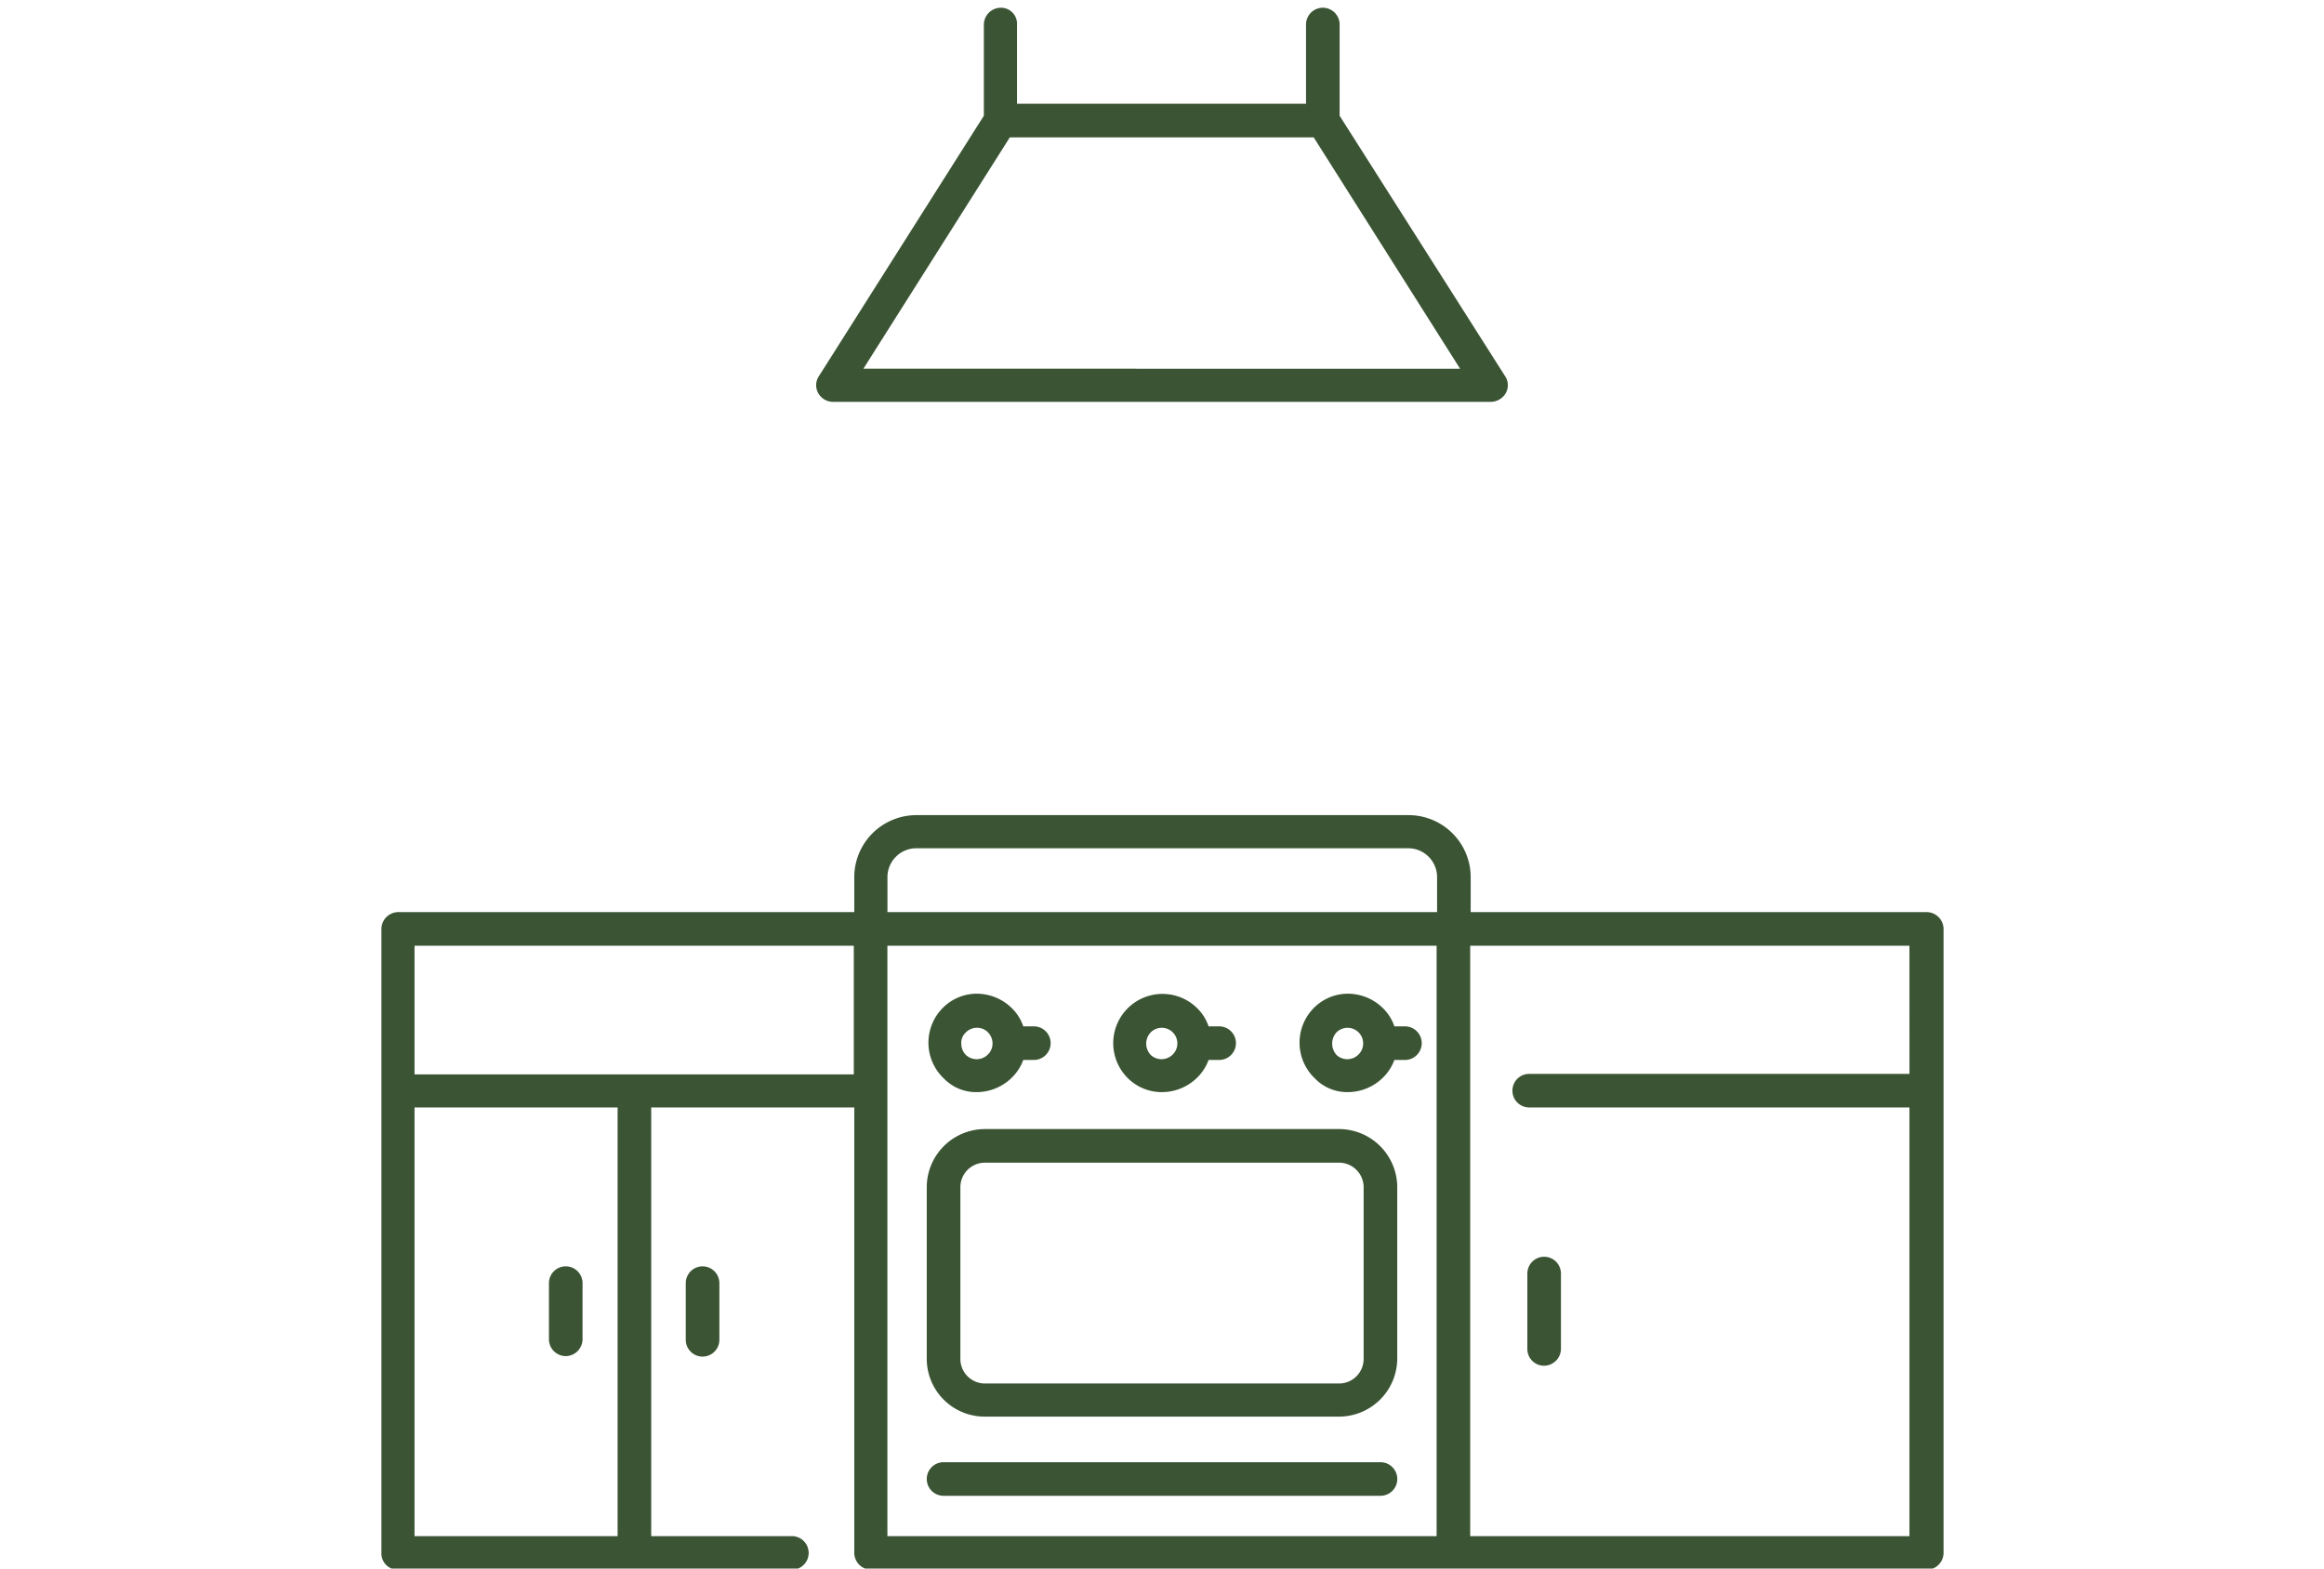
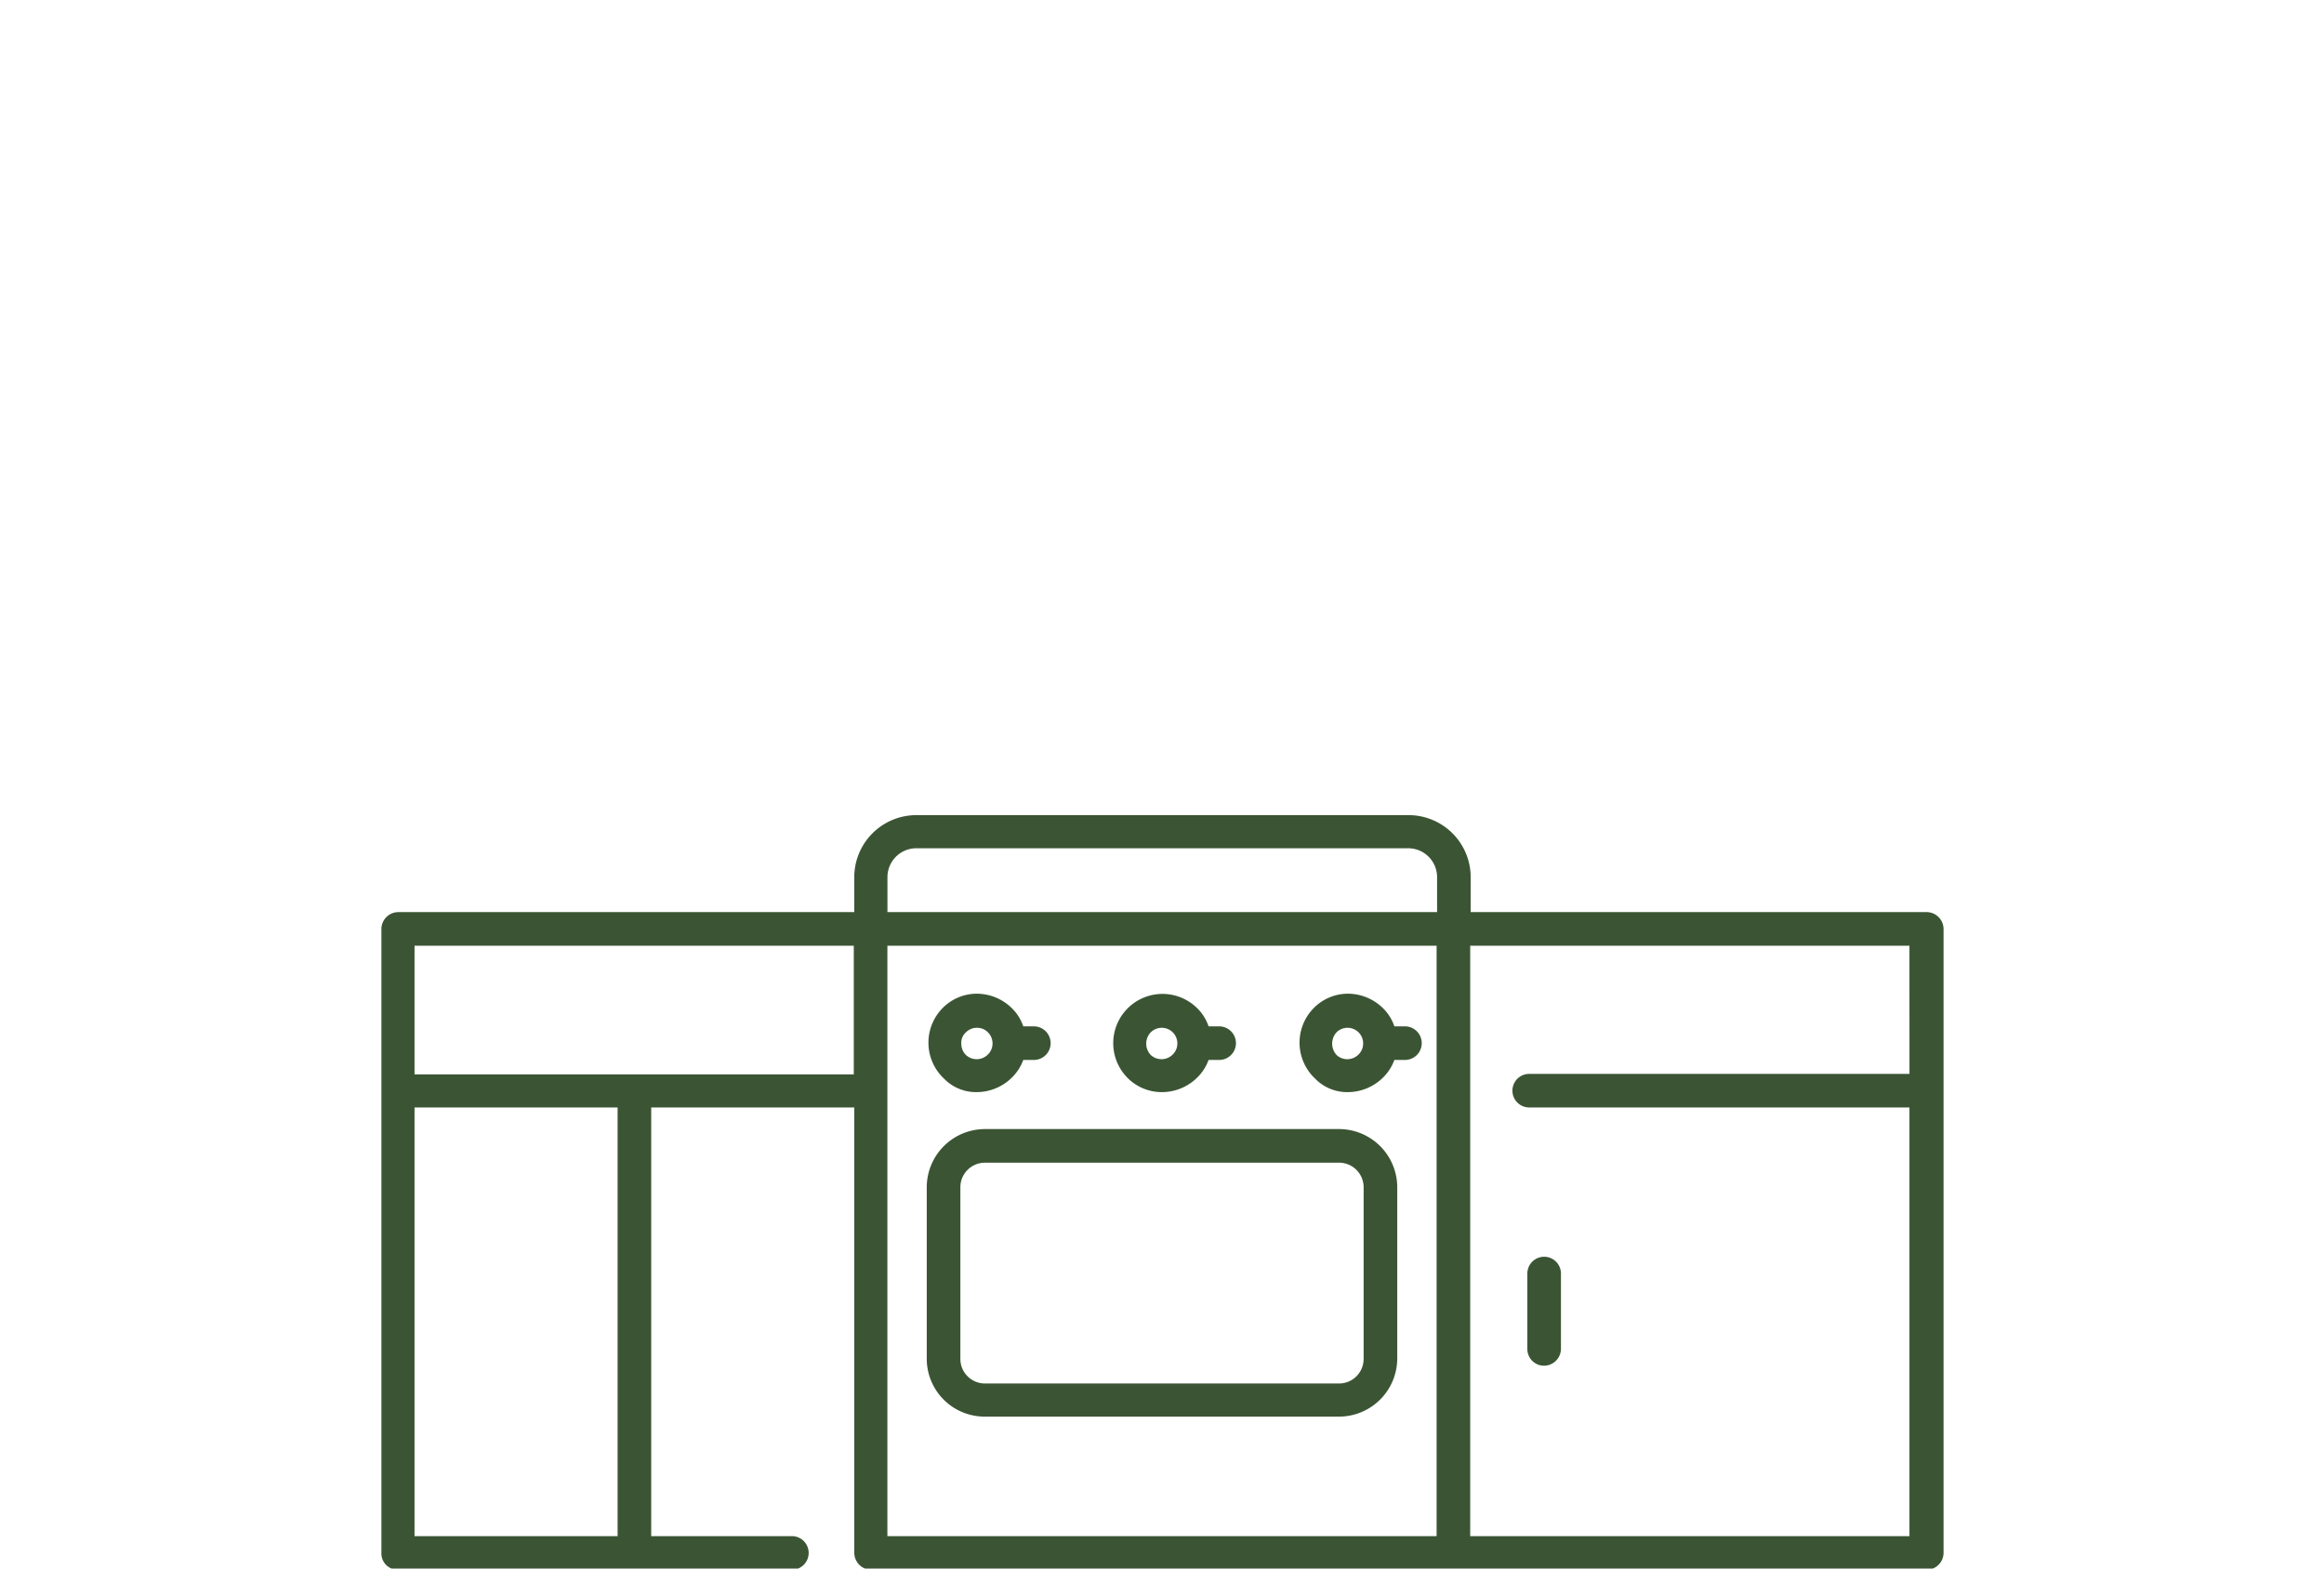
<svg xmlns="http://www.w3.org/2000/svg" width="200" height="135" viewBox="0 0 200 135">
  <defs>
    <clipPath id="clip-path">
      <rect id="Rechteck_13" data-name="Rechteck 13" width="200" height="135" transform="translate(0 -0.48)" fill="#3b5534" stroke="#707070" stroke-width="1" />
    </clipPath>
  </defs>
  <g id="Gruppe_maskieren_5" data-name="Gruppe maskieren 5" transform="translate(0 0.48)" clip-path="url(#clip-path)">
    <g id="AdobeStock_454138897" transform="translate(32.821 0.186)">
-       <path id="Pfad_21" data-name="Pfad 21" d="M92.949,5.743A1.464,1.464,0,0,0,91.5,7.189v7.85L77.291,37.473a1.4,1.4,0,0,0-.041,1.446,1.459,1.459,0,0,0,1.281.744h56.6a1.51,1.51,0,0,0,1.281-.744,1.4,1.4,0,0,0-.041-1.446L122.117,15.039V7.189a1.446,1.446,0,1,0-2.892,0v6.817H94.354V7.189A1.378,1.378,0,0,0,92.949,5.743ZM81.133,36.812,93.734,16.9h26.152l12.6,19.914Z" transform="translate(-39.652 -5.743)" fill="#3b5534" />
      <path id="Pfad_22" data-name="Pfad 22" d="M7.225,203.016H41.144a1.446,1.446,0,1,0,0-2.892H29.039V163.231H46.515v38.34a1.464,1.464,0,0,0,1.446,1.446h90.85a1.464,1.464,0,0,0,1.446-1.446V147.862a1.464,1.464,0,0,0-1.446-1.446H99.562V143.4a5.343,5.343,0,0,0-5.33-5.33H51.844a5.343,5.343,0,0,0-5.33,5.33v3.016H7.266a1.464,1.464,0,0,0-1.446,1.446V201.57A1.4,1.4,0,0,0,7.225,203.016Zm18.922-2.892H8.671V163.231H26.147Zm70.482,0H49.365V149.308H96.629v50.817Zm40.695-39.786H104.6a1.446,1.446,0,1,0,0,2.892h32.721v36.894h-37.8V149.308h37.8ZM51.844,140.921H94.192A2.486,2.486,0,0,1,96.67,143.4v3.016h-47.3V143.4A2.486,2.486,0,0,1,51.844,140.921Zm-5.371,8.387V160.38H8.671V149.308Z" transform="translate(-5.818 -68.579)" fill="#3b5534" />
      <path id="Pfad_23" data-name="Pfad 23" d="M100.193,214.269h30.49a5.016,5.016,0,0,0,5-5V194.521a5.016,5.016,0,0,0-5-5h-30.49a5.016,5.016,0,0,0-5,5v14.791A4.981,4.981,0,0,0,100.193,214.269Zm-2.107-19.748a2.116,2.116,0,0,1,2.107-2.107h30.49a2.116,2.116,0,0,1,2.107,2.107v14.791a2.116,2.116,0,0,1-2.107,2.107h-30.49a2.116,2.116,0,0,1-2.107-2.107Z" transform="translate(-48.259 -93.011)" fill="#3b5534" />
      <path id="Pfad_24" data-name="Pfad 24" d="M99.618,175.806a4.32,4.32,0,0,0,3.1-1.322,4.082,4.082,0,0,0,.909-1.446h.909a1.446,1.446,0,1,0,0-2.892h-.909a3.956,3.956,0,0,0-1.074-1.653,4.315,4.315,0,0,0-3.016-1.157,4.136,4.136,0,0,0-2.933,1.322,4.242,4.242,0,0,0,.207,5.991A3.837,3.837,0,0,0,99.618,175.806Zm-.95-5.123a1.345,1.345,0,0,1,.95-.413h.041a1.282,1.282,0,0,1,.909.372,1.345,1.345,0,0,1,.413.95,1.309,1.309,0,0,1-.372.95,1.361,1.361,0,0,1-1.9.083,1.345,1.345,0,0,1-.413-.95A1.2,1.2,0,0,1,98.668,170.683Z" transform="translate(-48.387 -82.476)" fill="#3b5534" />
      <path id="Pfad_25" data-name="Pfad 25" d="M129.948,175.822a4.32,4.32,0,0,0,3.1-1.322,4.082,4.082,0,0,0,.909-1.446h.909a1.446,1.446,0,1,0,0-2.892h-.909a3.956,3.956,0,0,0-1.074-1.653,4.238,4.238,0,1,0-5.784,6.2A4.136,4.136,0,0,0,129.948,175.822Zm-.992-5.123a1.347,1.347,0,0,1,1.9-.041h0a1.345,1.345,0,0,1,.413.95,1.309,1.309,0,0,1-.372.95,1.361,1.361,0,0,1-1.9.083A1.411,1.411,0,0,1,128.957,170.7Z" transform="translate(-62.769 -82.492)" fill="#3b5534" />
      <path id="Pfad_26" data-name="Pfad 26" d="M160.432,175.806a4.32,4.32,0,0,0,3.1-1.322,4.083,4.083,0,0,0,.909-1.446h.909a1.446,1.446,0,1,0,0-2.892h-.909a3.956,3.956,0,0,0-1.074-1.653,4.315,4.315,0,0,0-3.016-1.157,4.136,4.136,0,0,0-2.933,1.322,4.242,4.242,0,0,0,.207,5.991A3.837,3.837,0,0,0,160.432,175.806Zm-.992-5.123a1.347,1.347,0,0,1,1.9-.041h0a1.345,1.345,0,0,1,.413.95,1.309,1.309,0,0,1-.372.95,1.361,1.361,0,0,1-1.9.083A1.454,1.454,0,0,1,159.44,170.683Z" transform="translate(-77.264 -82.476)" fill="#3b5534" />
-       <path id="Pfad_27" data-name="Pfad 27" d="M134.236,244.12H96.64a1.446,1.446,0,0,0,0,2.892h37.6a1.446,1.446,0,0,0,0-2.892Z" transform="translate(-48.259 -118.938)" fill="#3b5534" />
-       <path id="Pfad_28" data-name="Pfad 28" d="M34.724,219.748A1.464,1.464,0,0,0,36.17,218.3v-4.834a1.446,1.446,0,1,0-2.892,0v4.875A1.456,1.456,0,0,0,34.724,219.748Z" transform="translate(-18.858 -103.696)" fill="#3b5534" />
-       <path id="Pfad_29" data-name="Pfad 29" d="M55.7,213.468v4.875a1.446,1.446,0,1,0,2.892,0v-4.875a1.446,1.446,0,1,0-2.892,0Z" transform="translate(-29.505 -103.696)" fill="#3b5534" />
      <path id="Pfad_30" data-name="Pfad 30" d="M195.059,219.827a1.464,1.464,0,0,0,1.446-1.446v-6.486a1.446,1.446,0,0,0-2.892,0v6.486A1.437,1.437,0,0,0,195.059,219.827Z" transform="translate(-94.993 -102.949)" fill="#3b5534" />
    </g>
  </g>
</svg>